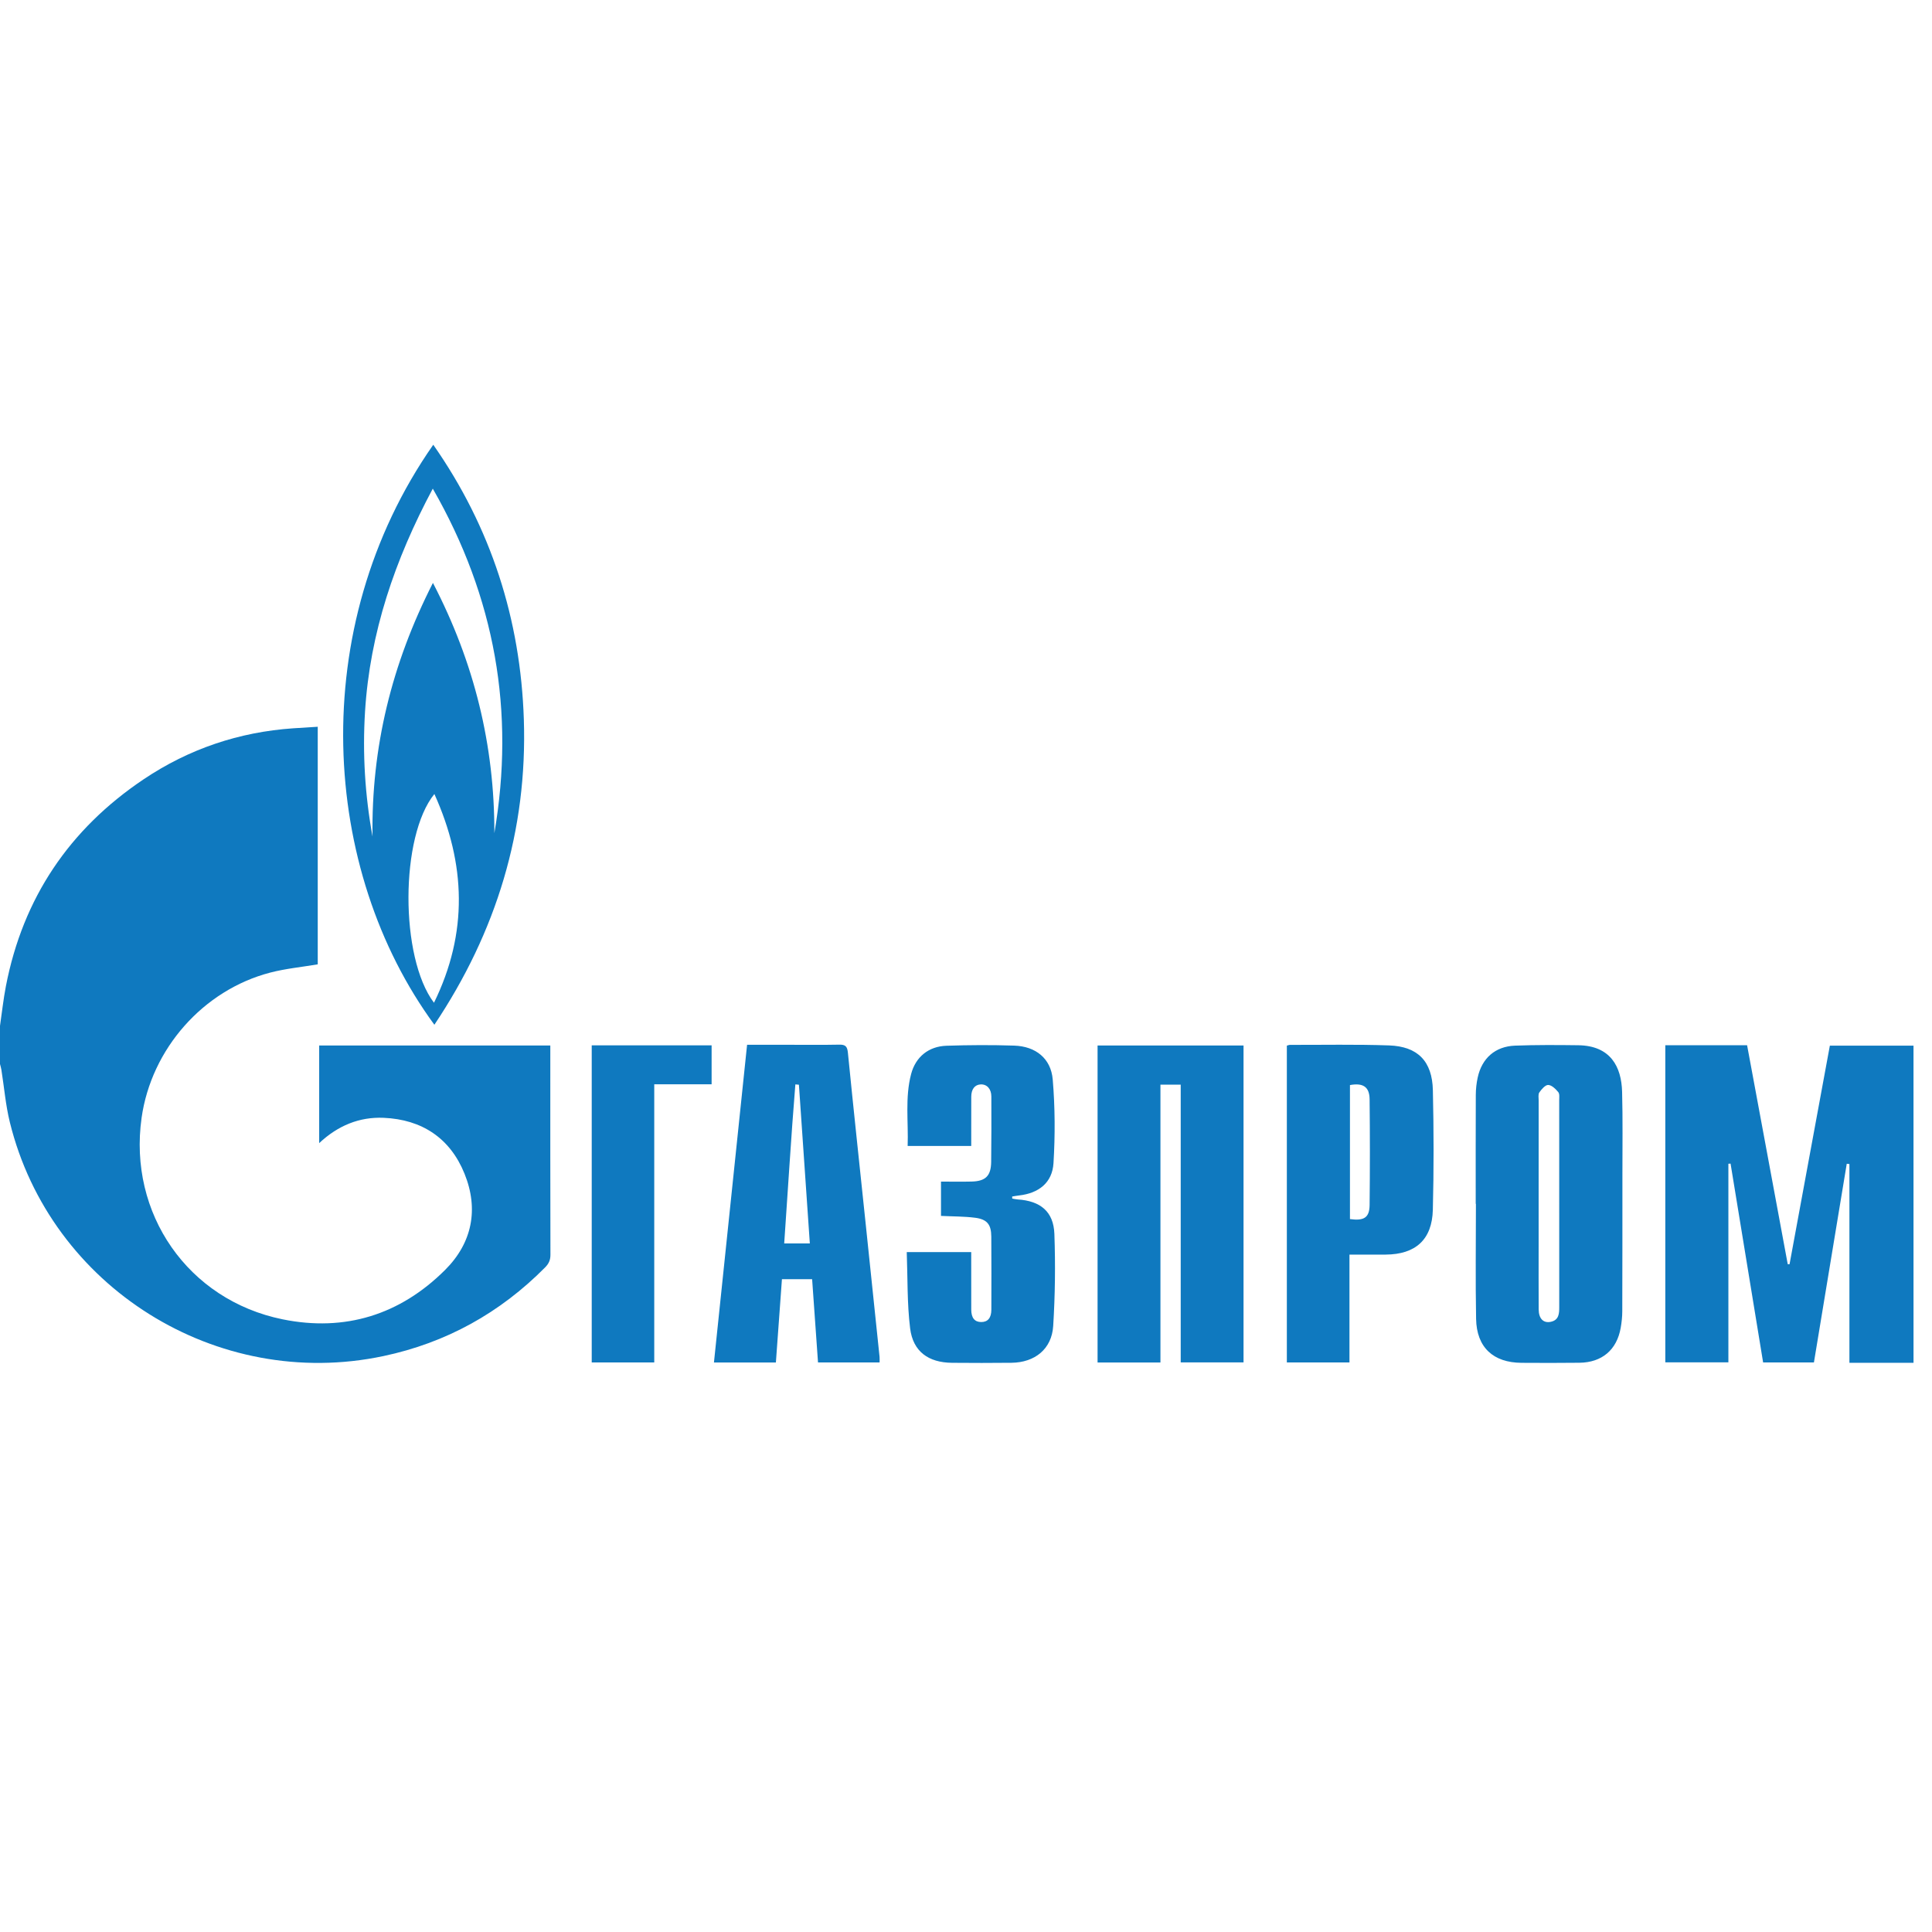
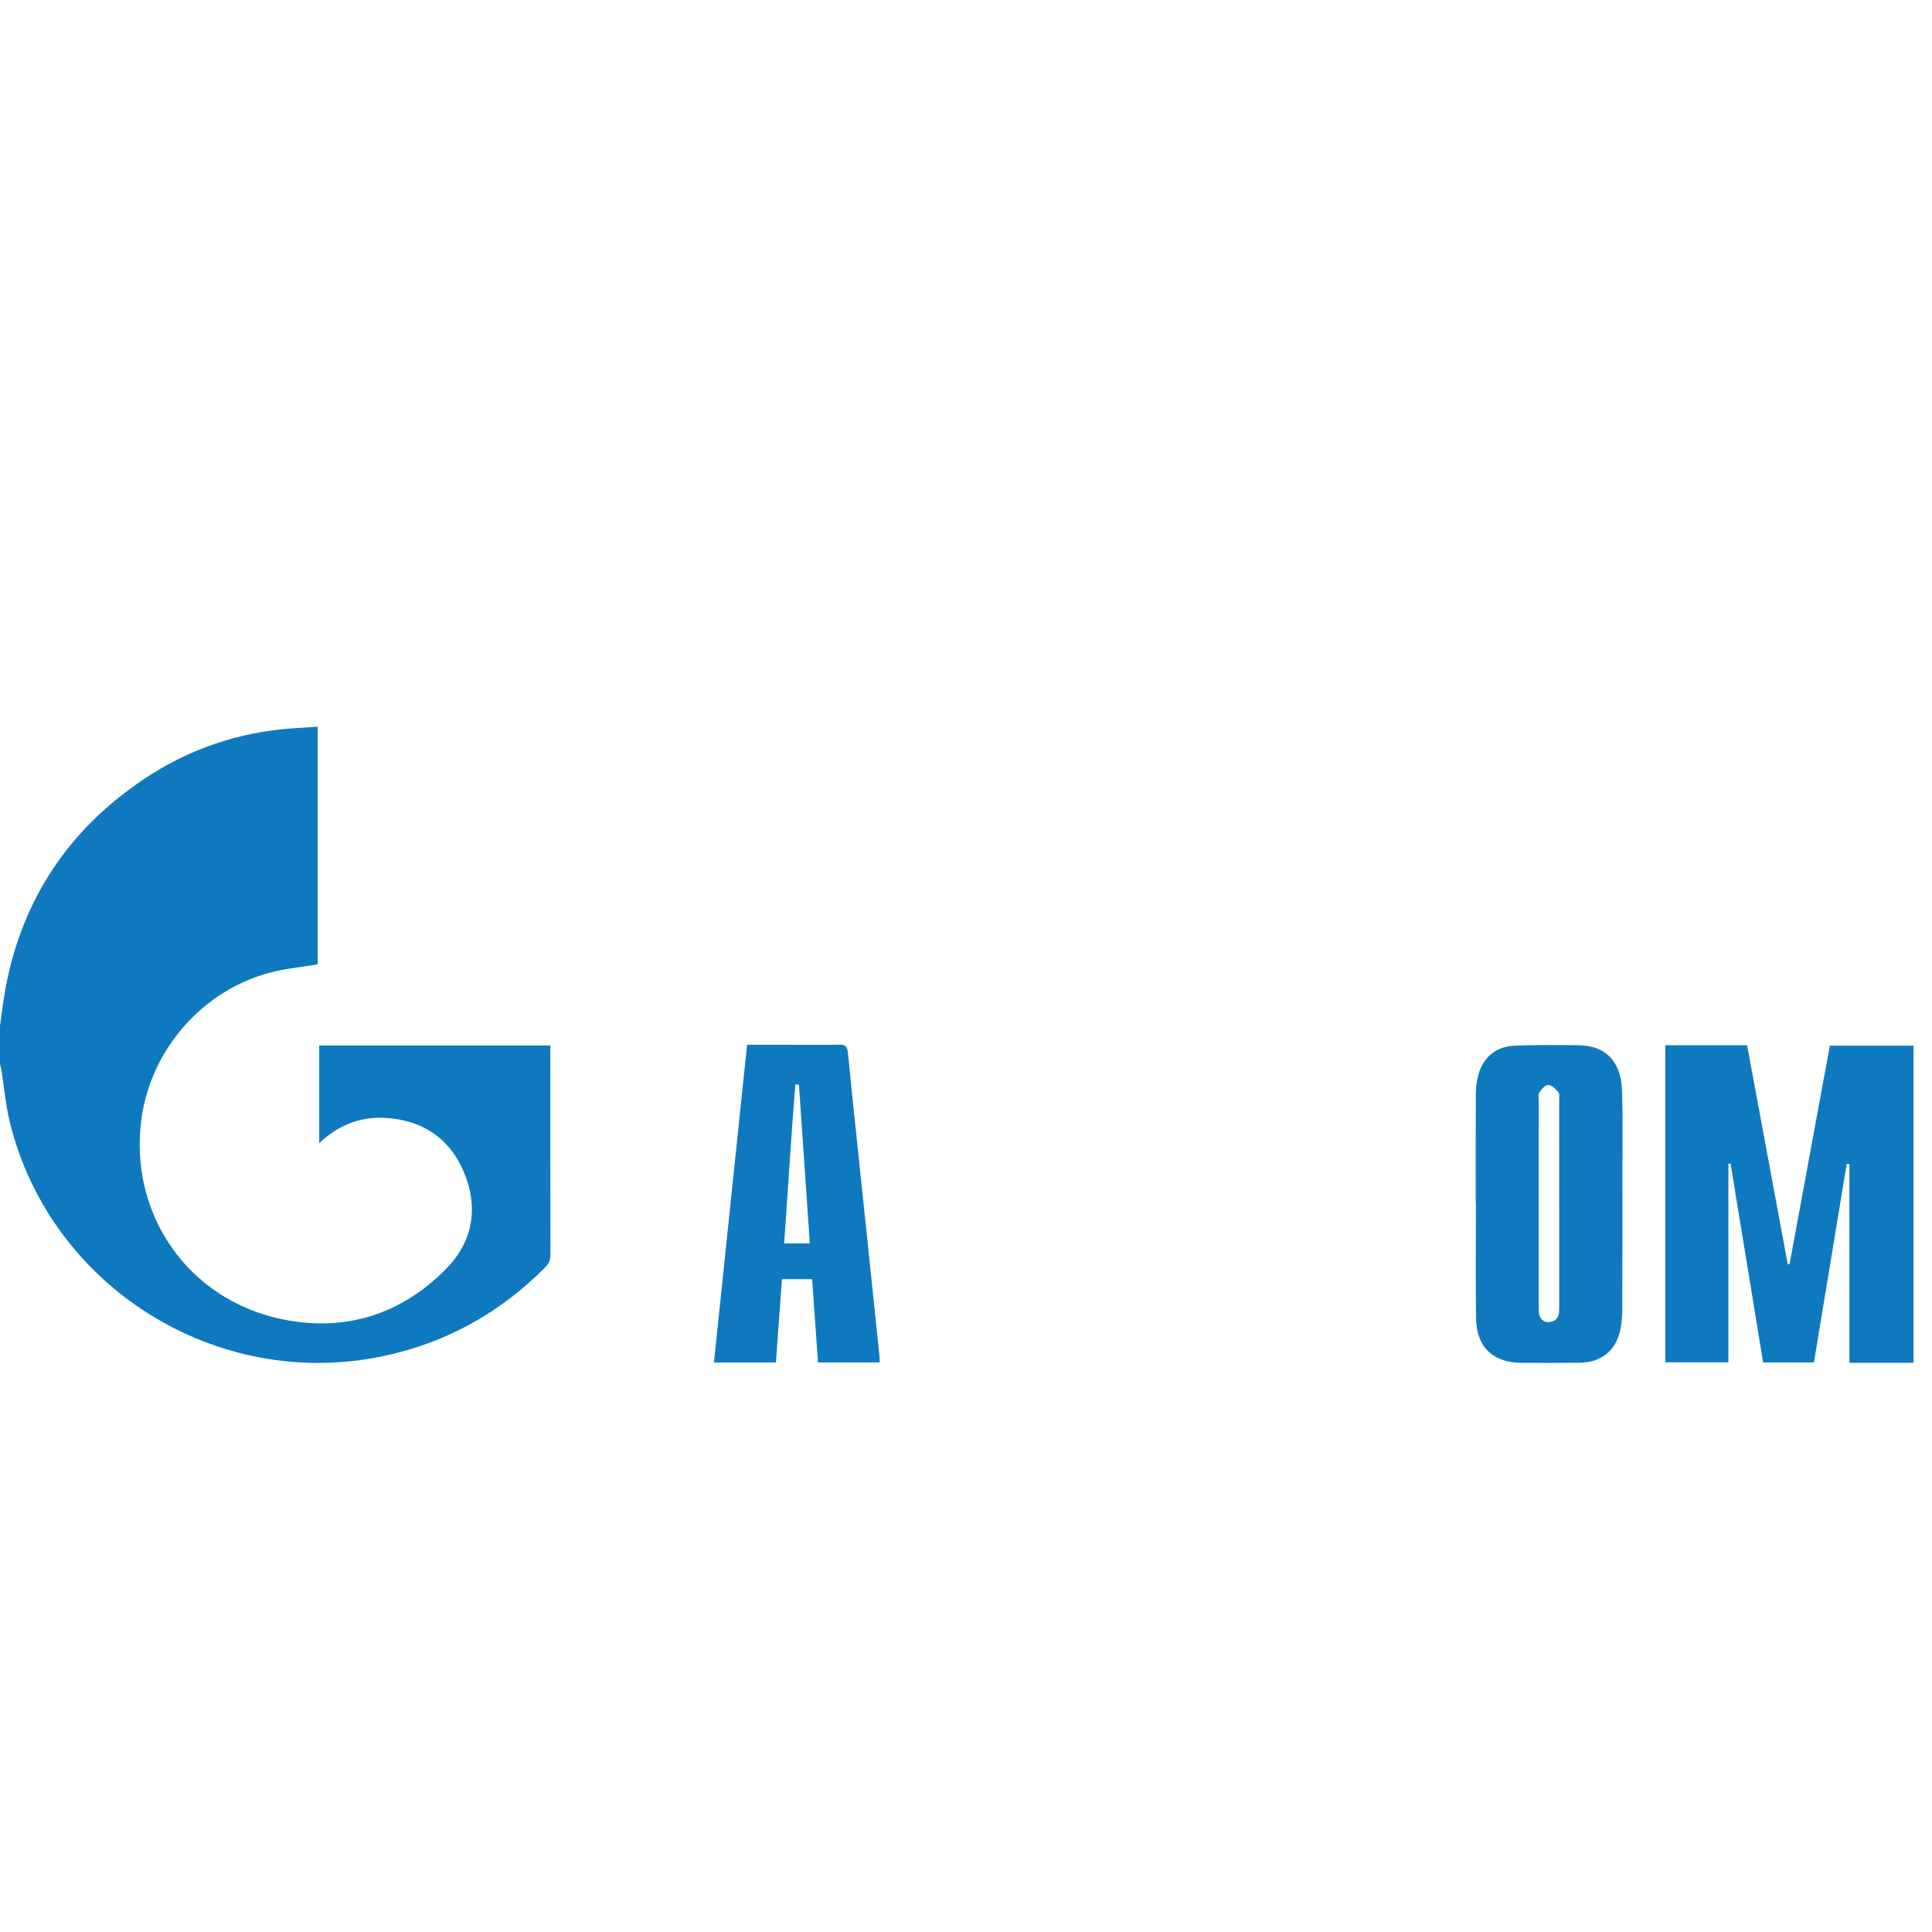
<svg xmlns="http://www.w3.org/2000/svg" version="1.1" id="Layer_1" x="0px" y="0px" viewBox="0 0 300 300" style="enable-background:new 0 0 300 300;" xml:space="preserve">
  <g>
    <g>
      <g>
        <path style="fill:#0F79BF;" d="M0,159.292c0.301-2.055,0.522-4.125,0.916-6.162c2.649-13.696,9.863-24.397,21.413-32.14     c7.004-4.696,14.773-7.321,23.207-7.901c1.245-0.086,2.49-0.156,3.803-0.238c0,12.456,0,24.742,0,36.891     c-2.524,0.427-5,0.662-7.376,1.281c-10.432,2.718-18.47,11.862-19.977,22.558c-2.091,14.842,7.19,28.291,21.9,31.283     c9.682,1.969,18.247-0.702,25.236-7.676c4.2-4.191,5.241-9.42,3.007-14.942c-2.234-5.524-6.617-8.418-12.555-8.673     c-3.774-0.162-7.101,1.203-10.011,3.929c0-5.113,0-10.08,0-15.158c11.883,0,23.804,0,35.889,0c0,0.417,0,0.833,0,1.248     c0,10.415-0.01,20.83,0.019,31.245c0.002,0.823-0.256,1.387-0.821,1.958c-7.011,7.083-15.386,11.719-25.119,13.777     c-25.869,5.47-51.709-10.712-58.004-36.316c-0.655-2.662-0.88-5.43-1.312-8.147c-0.048-0.303-0.143-0.598-0.216-0.897     C0,163.238,0,161.265,0,159.292z" />
        <path style="fill:#0F79BF;" d="M297.13,211.615c-3.267,0-6.533,0-9.954,0c0-10.343,0-20.603,0-30.863     c-0.138-0.015-0.275-0.029-0.413-0.044c-1.697,10.27-3.394,20.54-5.098,30.855c-2.652,0-5.238,0-7.888,0     c-1.691-10.326-3.373-20.602-5.056-30.878c-0.113,0.008-0.225,0.015-0.338,0.023c0,10.254,0,20.508,0,30.839     c-3.358,0-6.532,0-9.795,0c0-16.393,0-32.779,0-49.239c4.2,0,8.369,0,12.701,0c2.099,11.31,4.205,22.652,6.31,33.994     c0.094,0.001,0.189,0.001,0.283,0.002c2.089-11.331,4.179-22.662,6.257-33.933c4.41,0,8.7,0,12.989,0     C297.13,178.785,297.13,195.2,297.13,211.615z" />
-         <path style="fill:#0F79BF;" d="M67.45,159.123c-17.613-23.992-20.061-61.594-0.173-90.064     c8.976,12.832,13.553,27.145,14.065,42.646C81.91,128.933,77.083,144.723,67.45,159.123z M67.203,75.876     c-5.894,11.034-9.764,22.376-10.522,34.645c-0.401,6.488-0.008,12.951,1.165,19.37c-0.205-13.816,2.968-26.795,9.379-39.377     c6.442,12.397,9.57,25.231,9.54,38.852C79.993,110.503,76.894,92.774,67.203,75.876z M67.451,123.294     c-5.335,6.565-5.374,25.393-0.062,32.414C72.703,144.868,72.349,134.139,67.451,123.294z" />
-         <path style="fill:#0F79BF;" d="M183.341,168.427c-1.164,0-2.094,0-3.148,0c0,14.403,0,28.736,0,43.138c-3.302,0-6.479,0-9.762,0     c0-16.378,0-32.753,0-49.219c7.54,0,15.054,0,22.665,0c0,16.369,0,32.748,0,49.208c-3.2,0-6.409,0-9.755,0     C183.341,197.192,183.341,182.855,183.341,168.427z" />
        <path style="fill:#0F79BF;" d="M229.148,186.931c0-5.64-0.013-11.28,0.013-16.92c0.004-0.899,0.105-1.815,0.295-2.694     c0.649-2.998,2.722-4.836,5.803-4.951c3.268-0.122,6.543-0.104,9.813-0.061c5.027,0.067,6.703,3.352,6.807,7.226     c0.115,4.296,0.047,8.597,0.048,12.896c0.001,7.06,0.002,14.12-0.021,21.18c-0.003,0.861-0.095,1.732-0.244,2.581     c-0.599,3.416-2.905,5.376-6.402,5.42c-2.997,0.038-5.995,0.028-8.992,0.011c-4.407-0.025-6.979-2.403-7.06-6.824     c-0.11-5.953-0.027-11.91-0.027-17.865C229.169,186.931,229.158,186.931,229.148,186.931z M238.918,186.755     c0,2.249,0,4.497,0,6.746c0,3.274-0.013,6.549,0.007,9.823c0.009,1.439,0.742,2.176,1.895,1.923     c1.27-0.279,1.298-1.308,1.298-2.326c0-10.691,0.001-21.383-0.005-32.074c0-0.43,0.081-0.989-0.146-1.262     c-0.409-0.491-1.013-1.092-1.556-1.113c-0.456-0.018-1.035,0.658-1.381,1.152c-0.211,0.302-0.108,0.84-0.108,1.271     C238.917,176.182,238.919,181.468,238.918,186.755z" />
-         <path style="fill:#0F79BF;" d="M140.8,194.423c3.46,0,6.639,0,10.01,0c0,0.404,0,0.817,0,1.23c0,2.564-0.008,5.127,0.004,7.691     c0.006,1.304,0.525,1.935,1.543,1.942c1.018,0.007,1.575-0.635,1.579-1.911c0.011-3.786,0.018-7.573-0.009-11.359     c-0.014-1.879-0.647-2.686-2.527-2.925c-1.709-0.217-3.449-0.196-5.283-0.285c0-1.709,0-3.445,0-5.327     c1.62,0,3.188,0.031,4.755-0.007c2.164-0.053,3.006-0.874,3.035-3.039c0.045-3.391,0.037-6.784,0.027-10.175     c-0.003-1.174-0.691-1.914-1.652-1.871c-0.916,0.041-1.462,0.729-1.467,1.92c-0.012,2.518-0.004,5.036-0.004,7.638     c-3.293,0-6.502,0-9.872,0c0.131-3.742-0.427-7.495,0.537-11.166c0.701-2.667,2.721-4.304,5.496-4.396     c3.504-0.116,7.017-0.135,10.521-0.019c3.319,0.109,5.699,1.988,5.974,5.271c0.36,4.3,0.38,8.662,0.118,12.971     c-0.185,3.047-2.29,4.68-5.352,5.026c-0.356,0.04-0.709,0.108-1.064,0.163c0.002,0.106,0.005,0.211,0.007,0.317     c0.279,0.047,0.557,0.12,0.839,0.138c3.541,0.226,5.582,1.885,5.707,5.353c0.172,4.758,0.113,9.542-0.183,14.294     c-0.223,3.578-2.842,5.673-6.475,5.716c-3.076,0.036-6.153,0.03-9.229,0.004c-3.667-0.031-6.072-1.748-6.514-5.359     C140.844,202.373,140.95,198.419,140.8,194.423z" />
-         <path style="fill:#0F79BF;" d="M209.544,194.815c0,5.67,0,11.174,0,16.743c-3.286,0-6.459,0-9.723,0c0-16.412,0-32.792,0-49.192     c0.188-0.047,0.338-0.118,0.488-0.118c5.126,0.011,10.257-0.095,15.378,0.084c4.458,0.156,6.706,2.449,6.809,6.954     c0.141,6.189,0.152,12.386-0.005,18.574c-0.117,4.637-2.698,6.927-7.323,6.953C213.357,194.823,211.547,194.815,209.544,194.815z      M209.621,168.489c0,6.989,0,13.905,0,20.81c2.194,0.302,3.029-0.23,3.051-2.188c0.06-5.473,0.059-10.948-0.001-16.422     C212.65,168.765,211.659,168.115,209.621,168.489z" />
-         <path style="fill:#0F79BF;" d="M91.883,162.319c6.268,0,12.407,0,18.616,0c0,2.011,0,3.959,0,6.045c-2.954,0-5.852,0-8.907,0     c0,7.297,0,14.458,0,21.618c0,7.168,0,14.336,0,21.578c-3.276,0-6.447,0-9.709,0C91.883,195.167,91.883,178.794,91.883,162.319z" />
        <path style="fill:#0F79BF;" d="M136.581,211.559c-3.201,0-6.334,0-9.56,0c-0.306-4.325-0.608-8.594-0.915-12.928     c-1.563,0-3.043,0-4.687,0c-0.312,4.292-0.624,8.59-0.94,12.936c-3.232,0-6.37,0-9.618,0c1.716-16.453,3.426-32.846,5.146-49.334     c2.123,0,4.129,0,6.136,0c2.722,0,5.444,0.035,8.164-0.019c0.942-0.019,1.254,0.245,1.352,1.231     c0.873,8.78,1.816,17.554,2.736,26.329c0.731,6.974,1.458,13.948,2.182,20.922C136.604,210.961,136.581,211.23,136.581,211.559z      M124.055,168.433c-0.184-0.016-0.368-0.032-0.552-0.048c-0.669,8.2-1.151,16.415-1.732,24.697c1.352,0,2.593,0,3.979,0     C125.182,184.824,124.618,176.629,124.055,168.433z" />
      </g>
    </g>
  </g>
</svg>